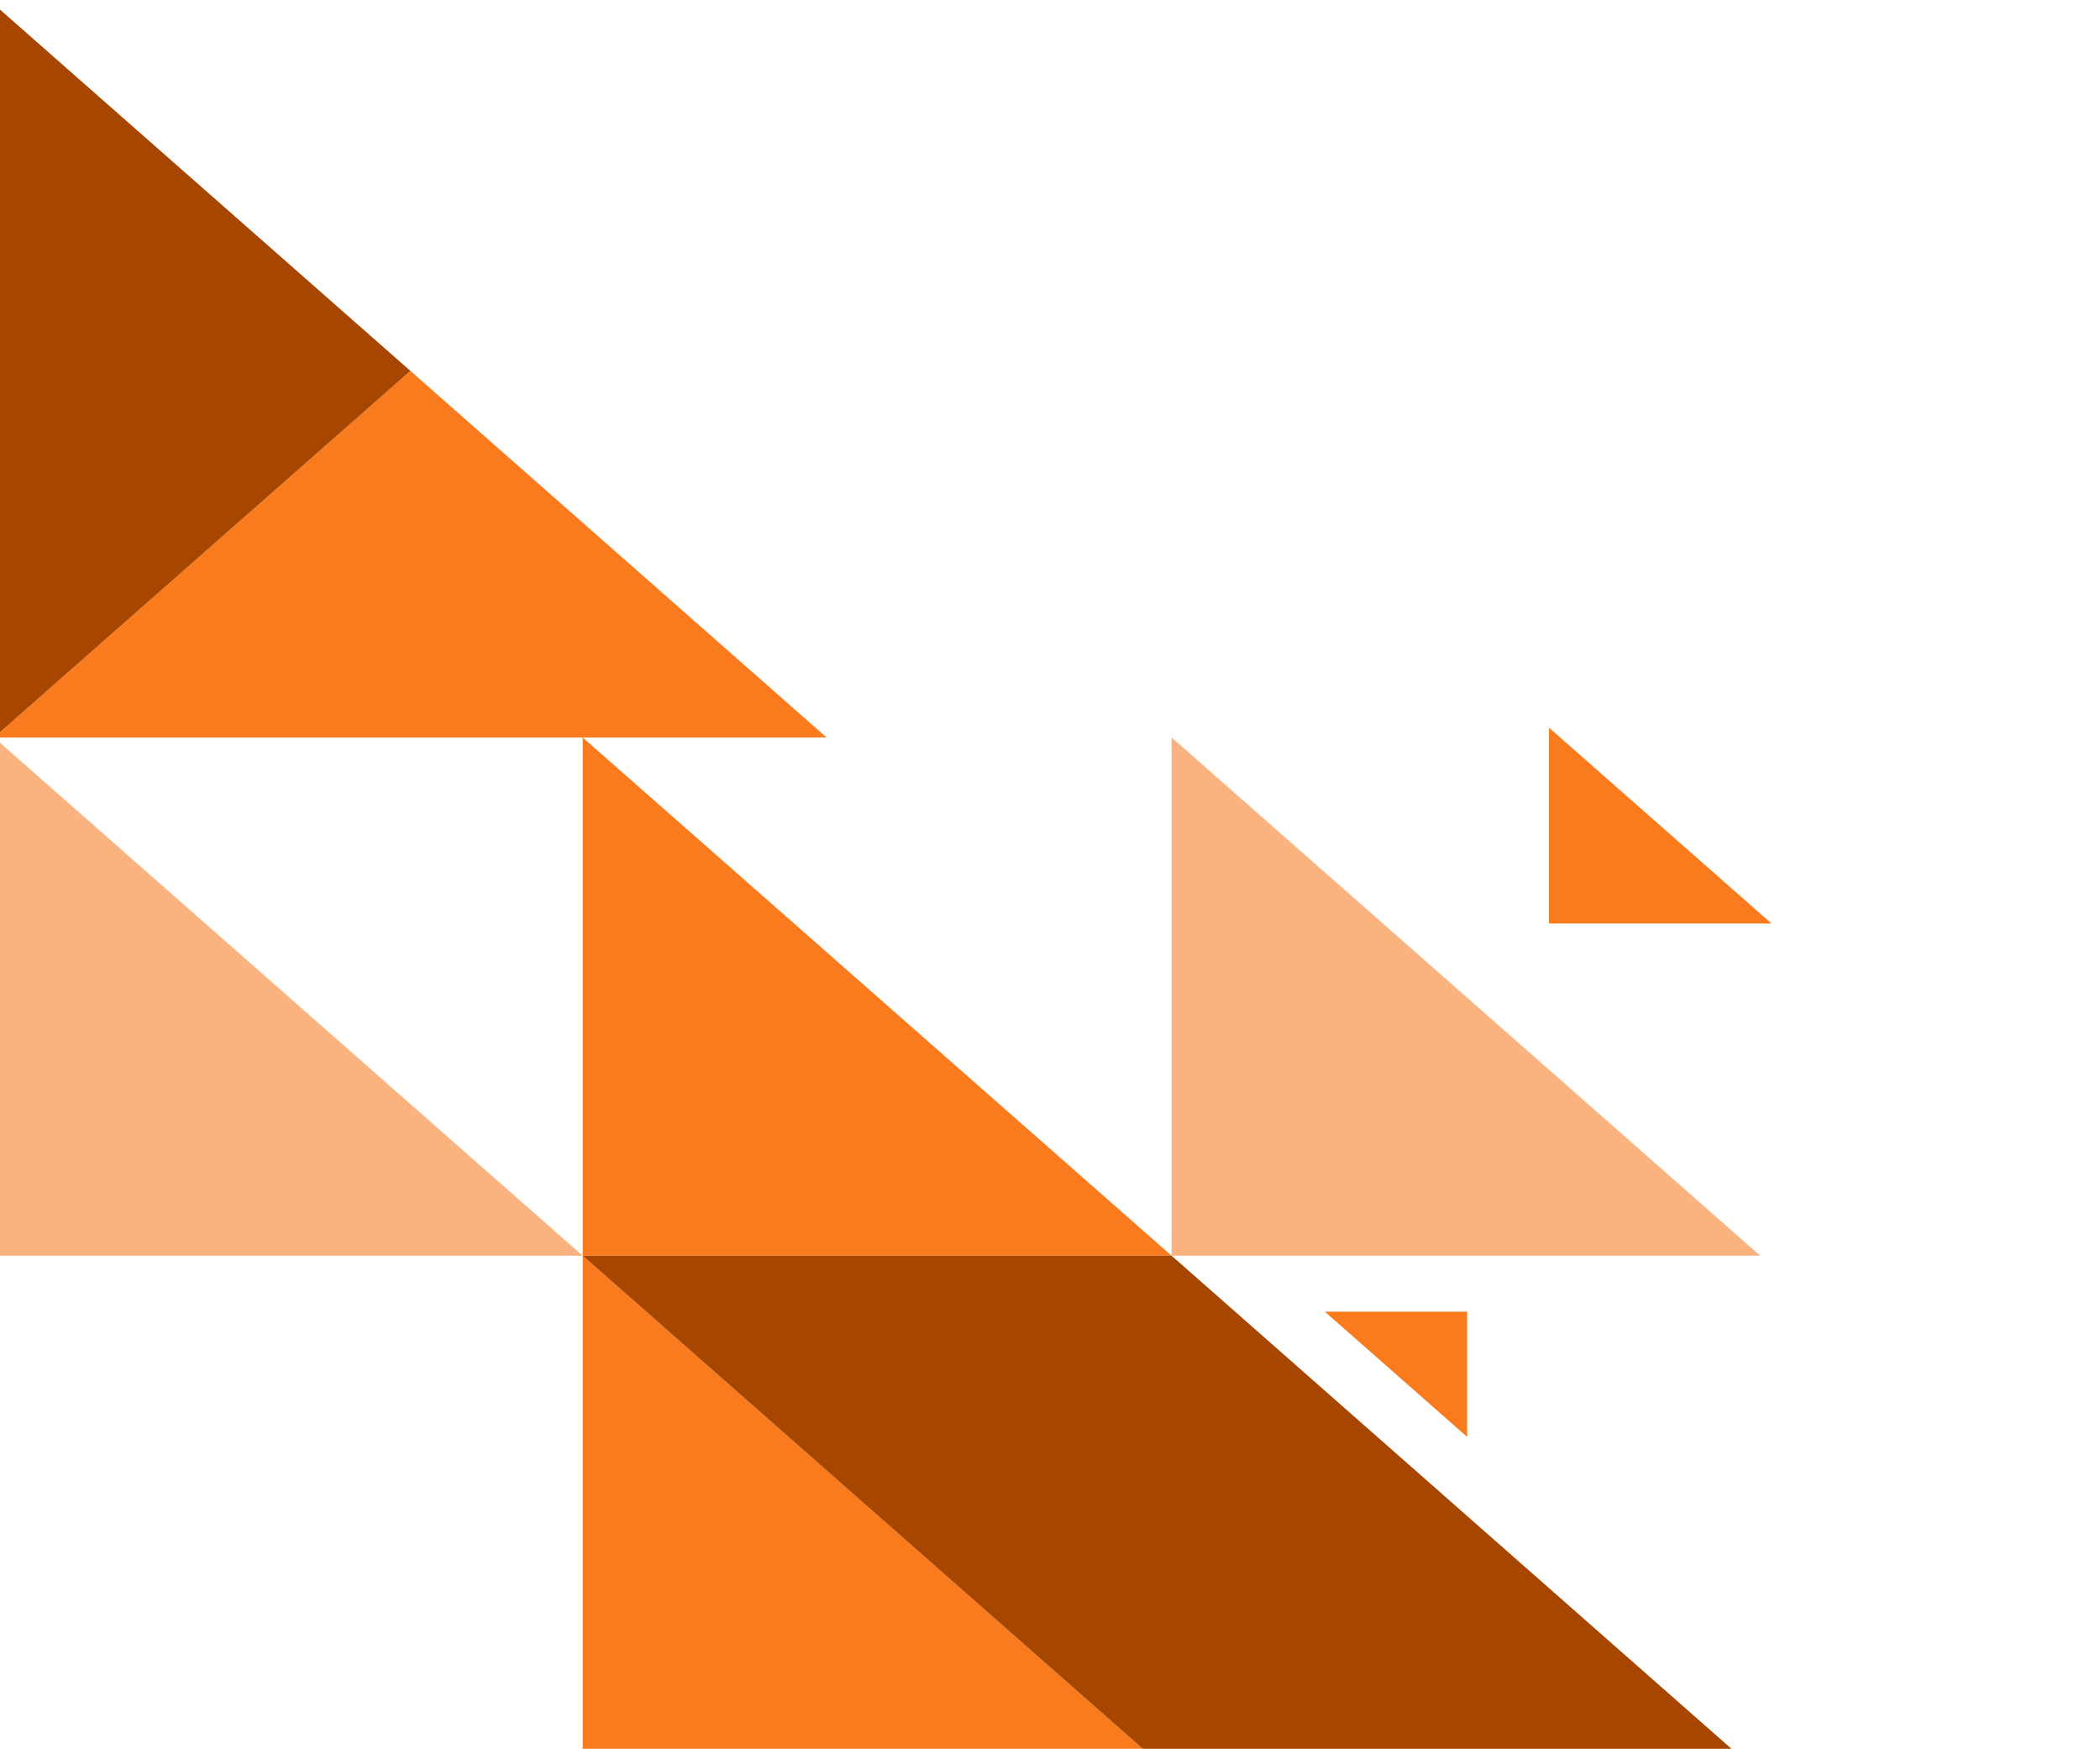
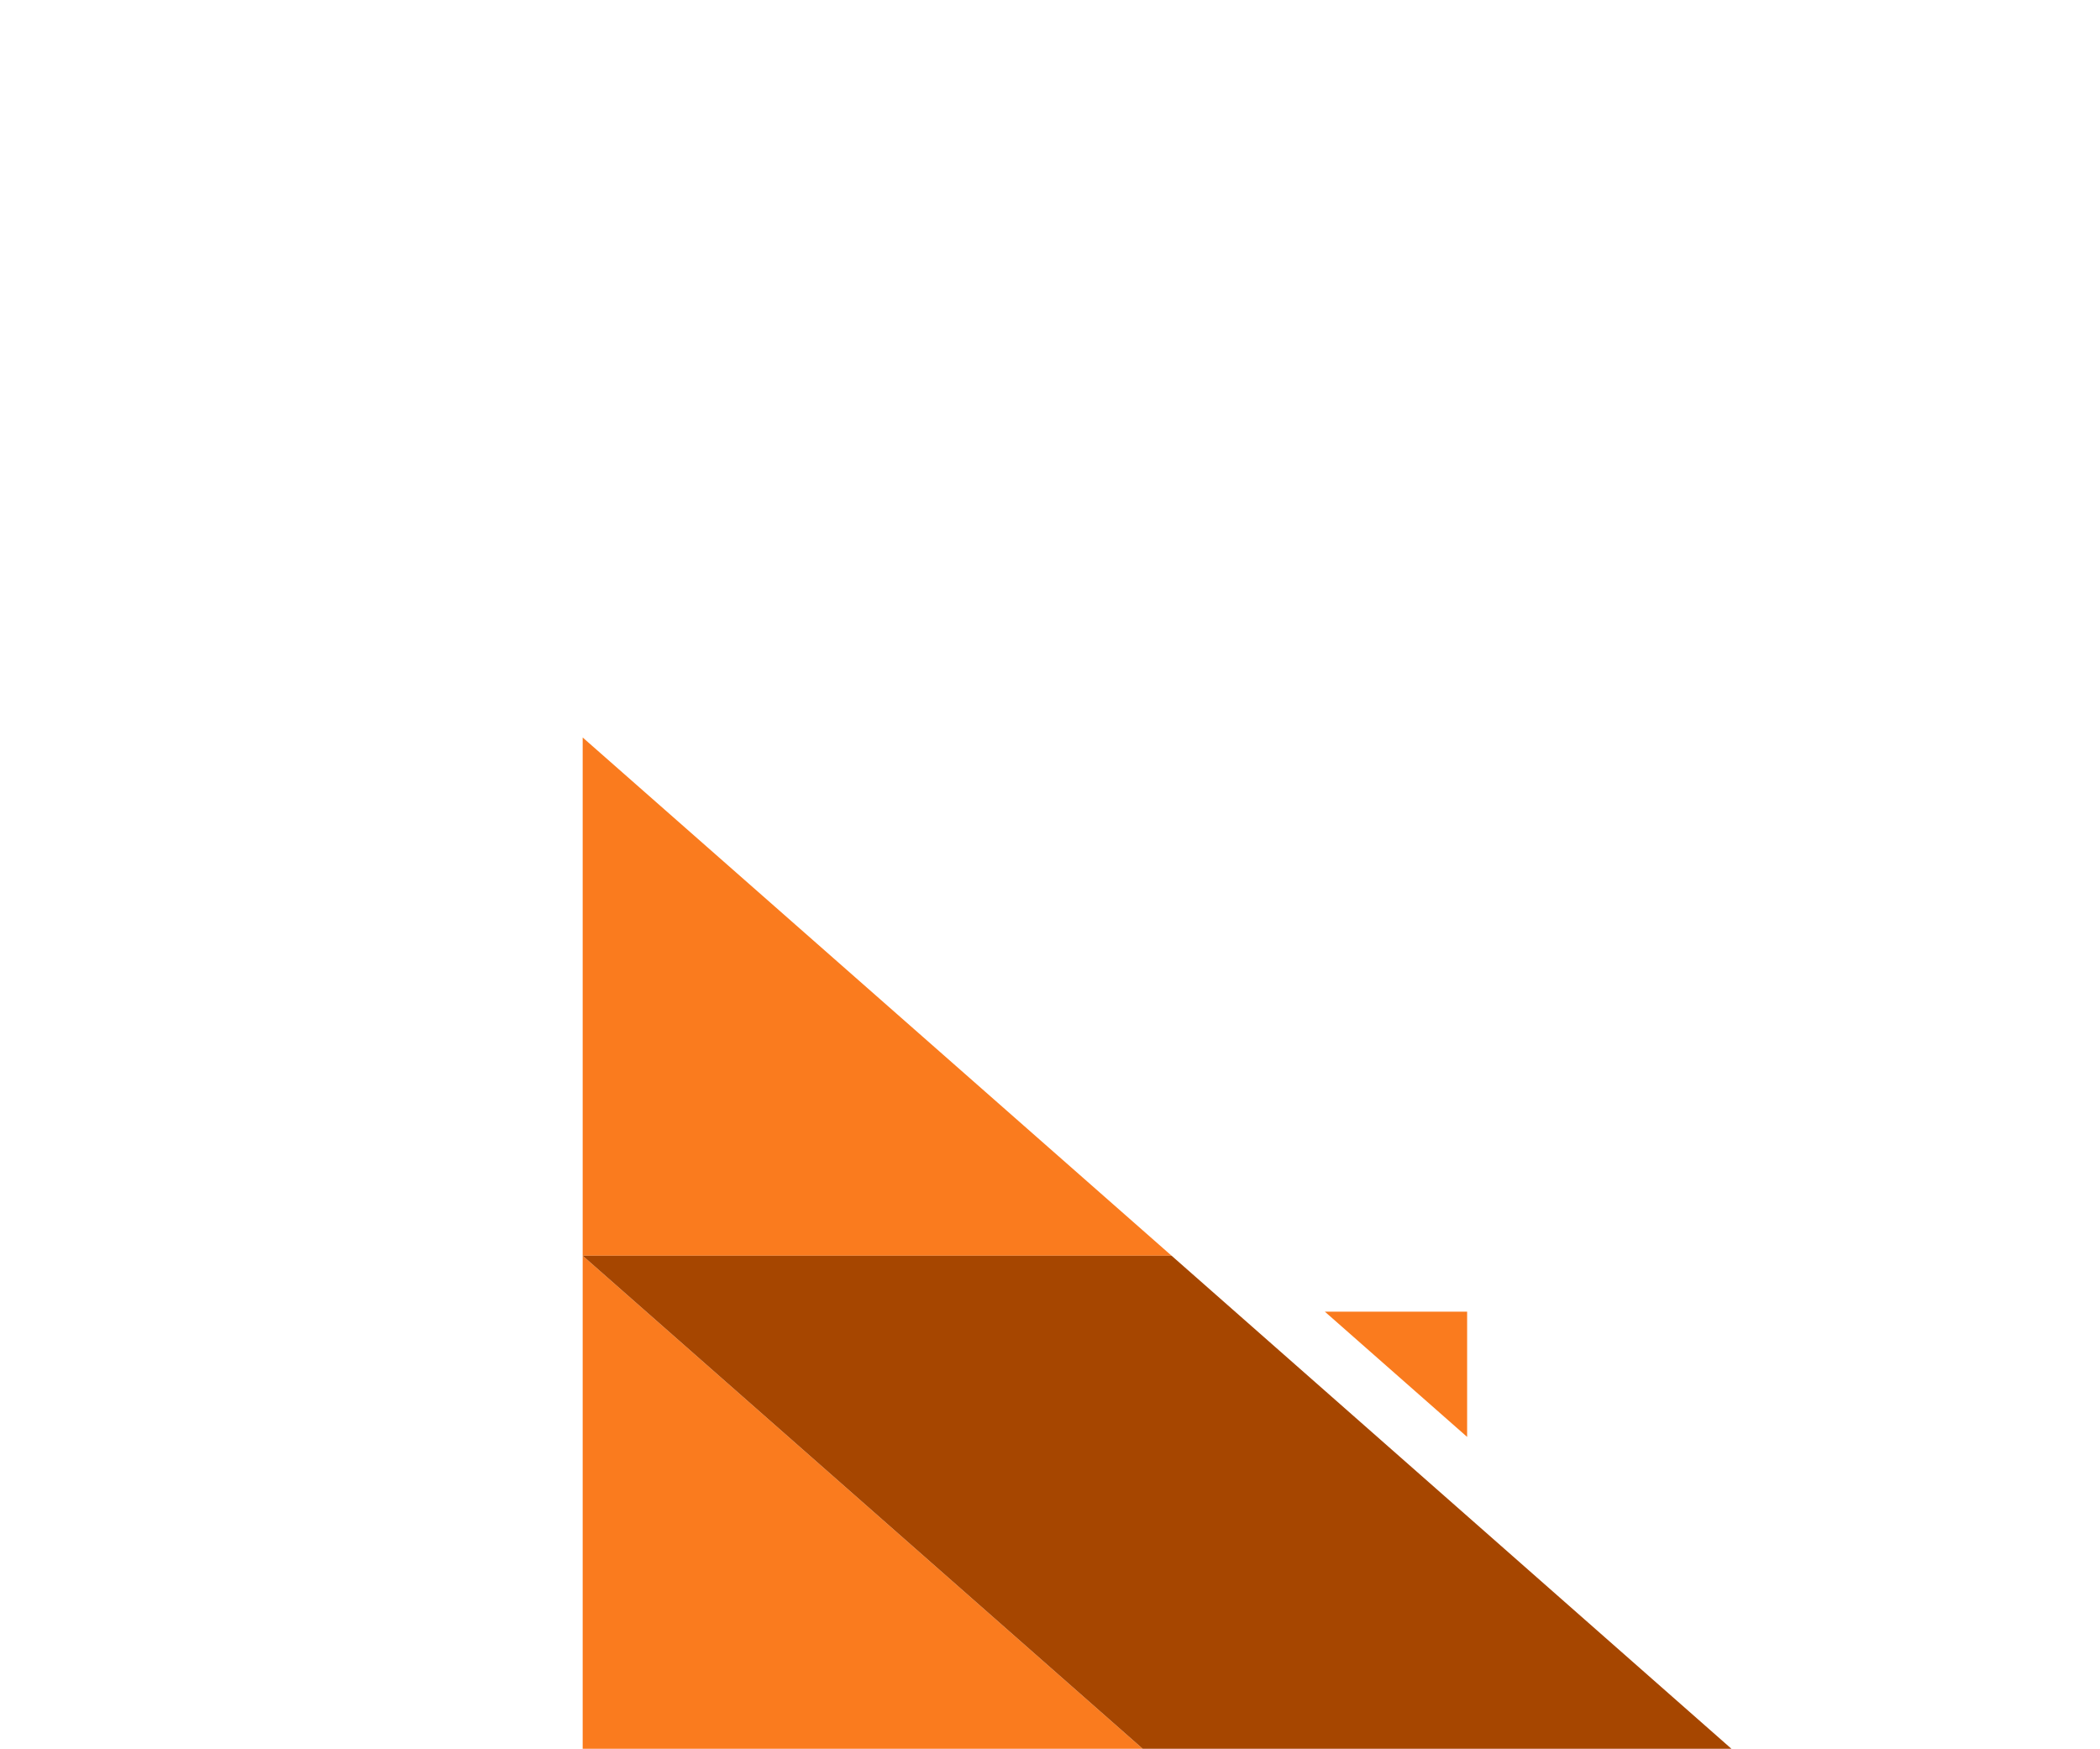
<svg xmlns="http://www.w3.org/2000/svg" width="257" height="214" viewBox="0 0 257 214" fill="none">
-   <path d="M-0.735 90.248L71.309 153.666L-0.734 153.666L-0.735 90.248Z" fill="#fab37f" />
  <path d="M71.309 153.666L143.381 217.11L71.309 217.11L71.309 153.666Z" fill="#fa7b1e" />
-   <path d="M143.381 90.248L215.425 153.666L143.381 153.666L143.381 90.248Z" fill="#fab37f" />
-   <path d="M189.566 89.043L216.793 113.01L189.566 113.01L189.566 89.043Z" fill="#fa7b1e" />
  <path d="M71.309 90.248L143.381 153.666L71.309 153.666L71.309 90.248Z" fill="#fa7b1e" />
-   <path d="M101.157 90.247L-0.734 90.247L50.226 45.388L101.157 90.247Z" fill="#fa7b1e" />
-   <path d="M-0.734 90.247L-0.735 0.528L50.226 45.388L-0.734 90.247Z" fill="#a64600" />
  <path d="M215.425 217.11L143.381 217.11L71.309 153.666L143.381 153.666L215.425 217.11Z" fill="#a64600" />
  <path d="M179.549 175.839L162.135 160.51L179.549 160.51L179.549 175.839Z" fill="#fa7b1e" />
</svg>